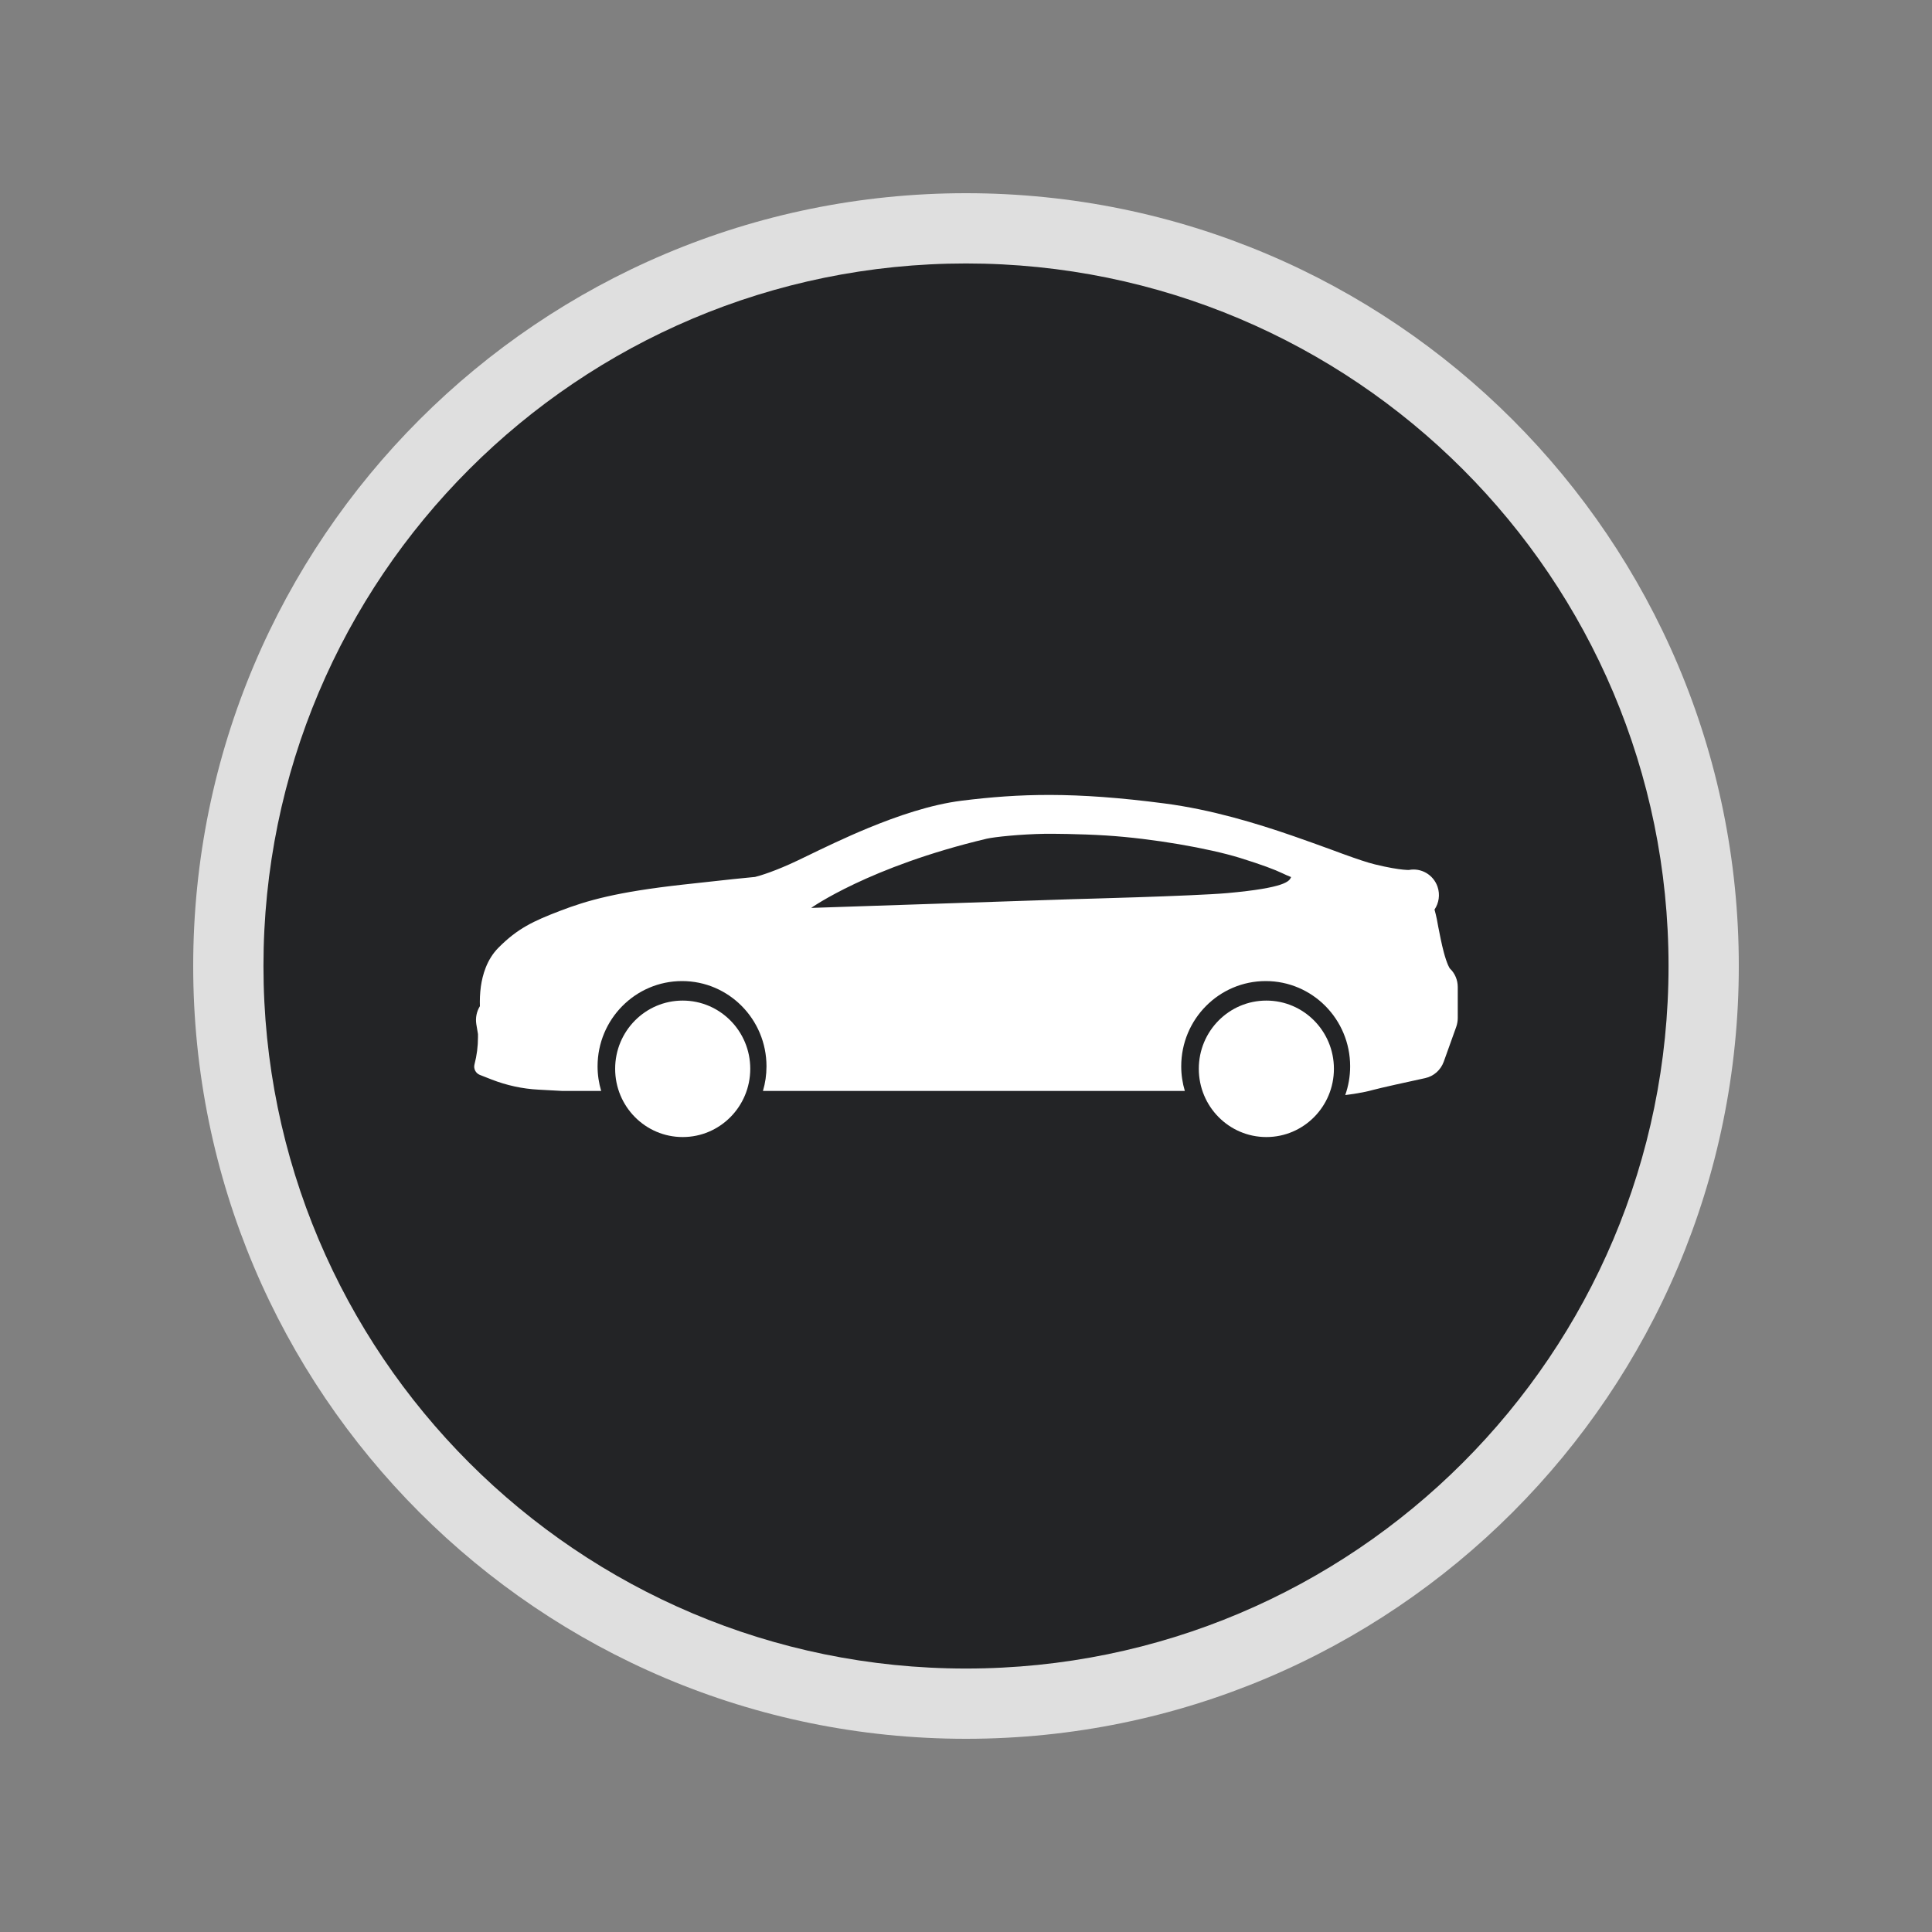
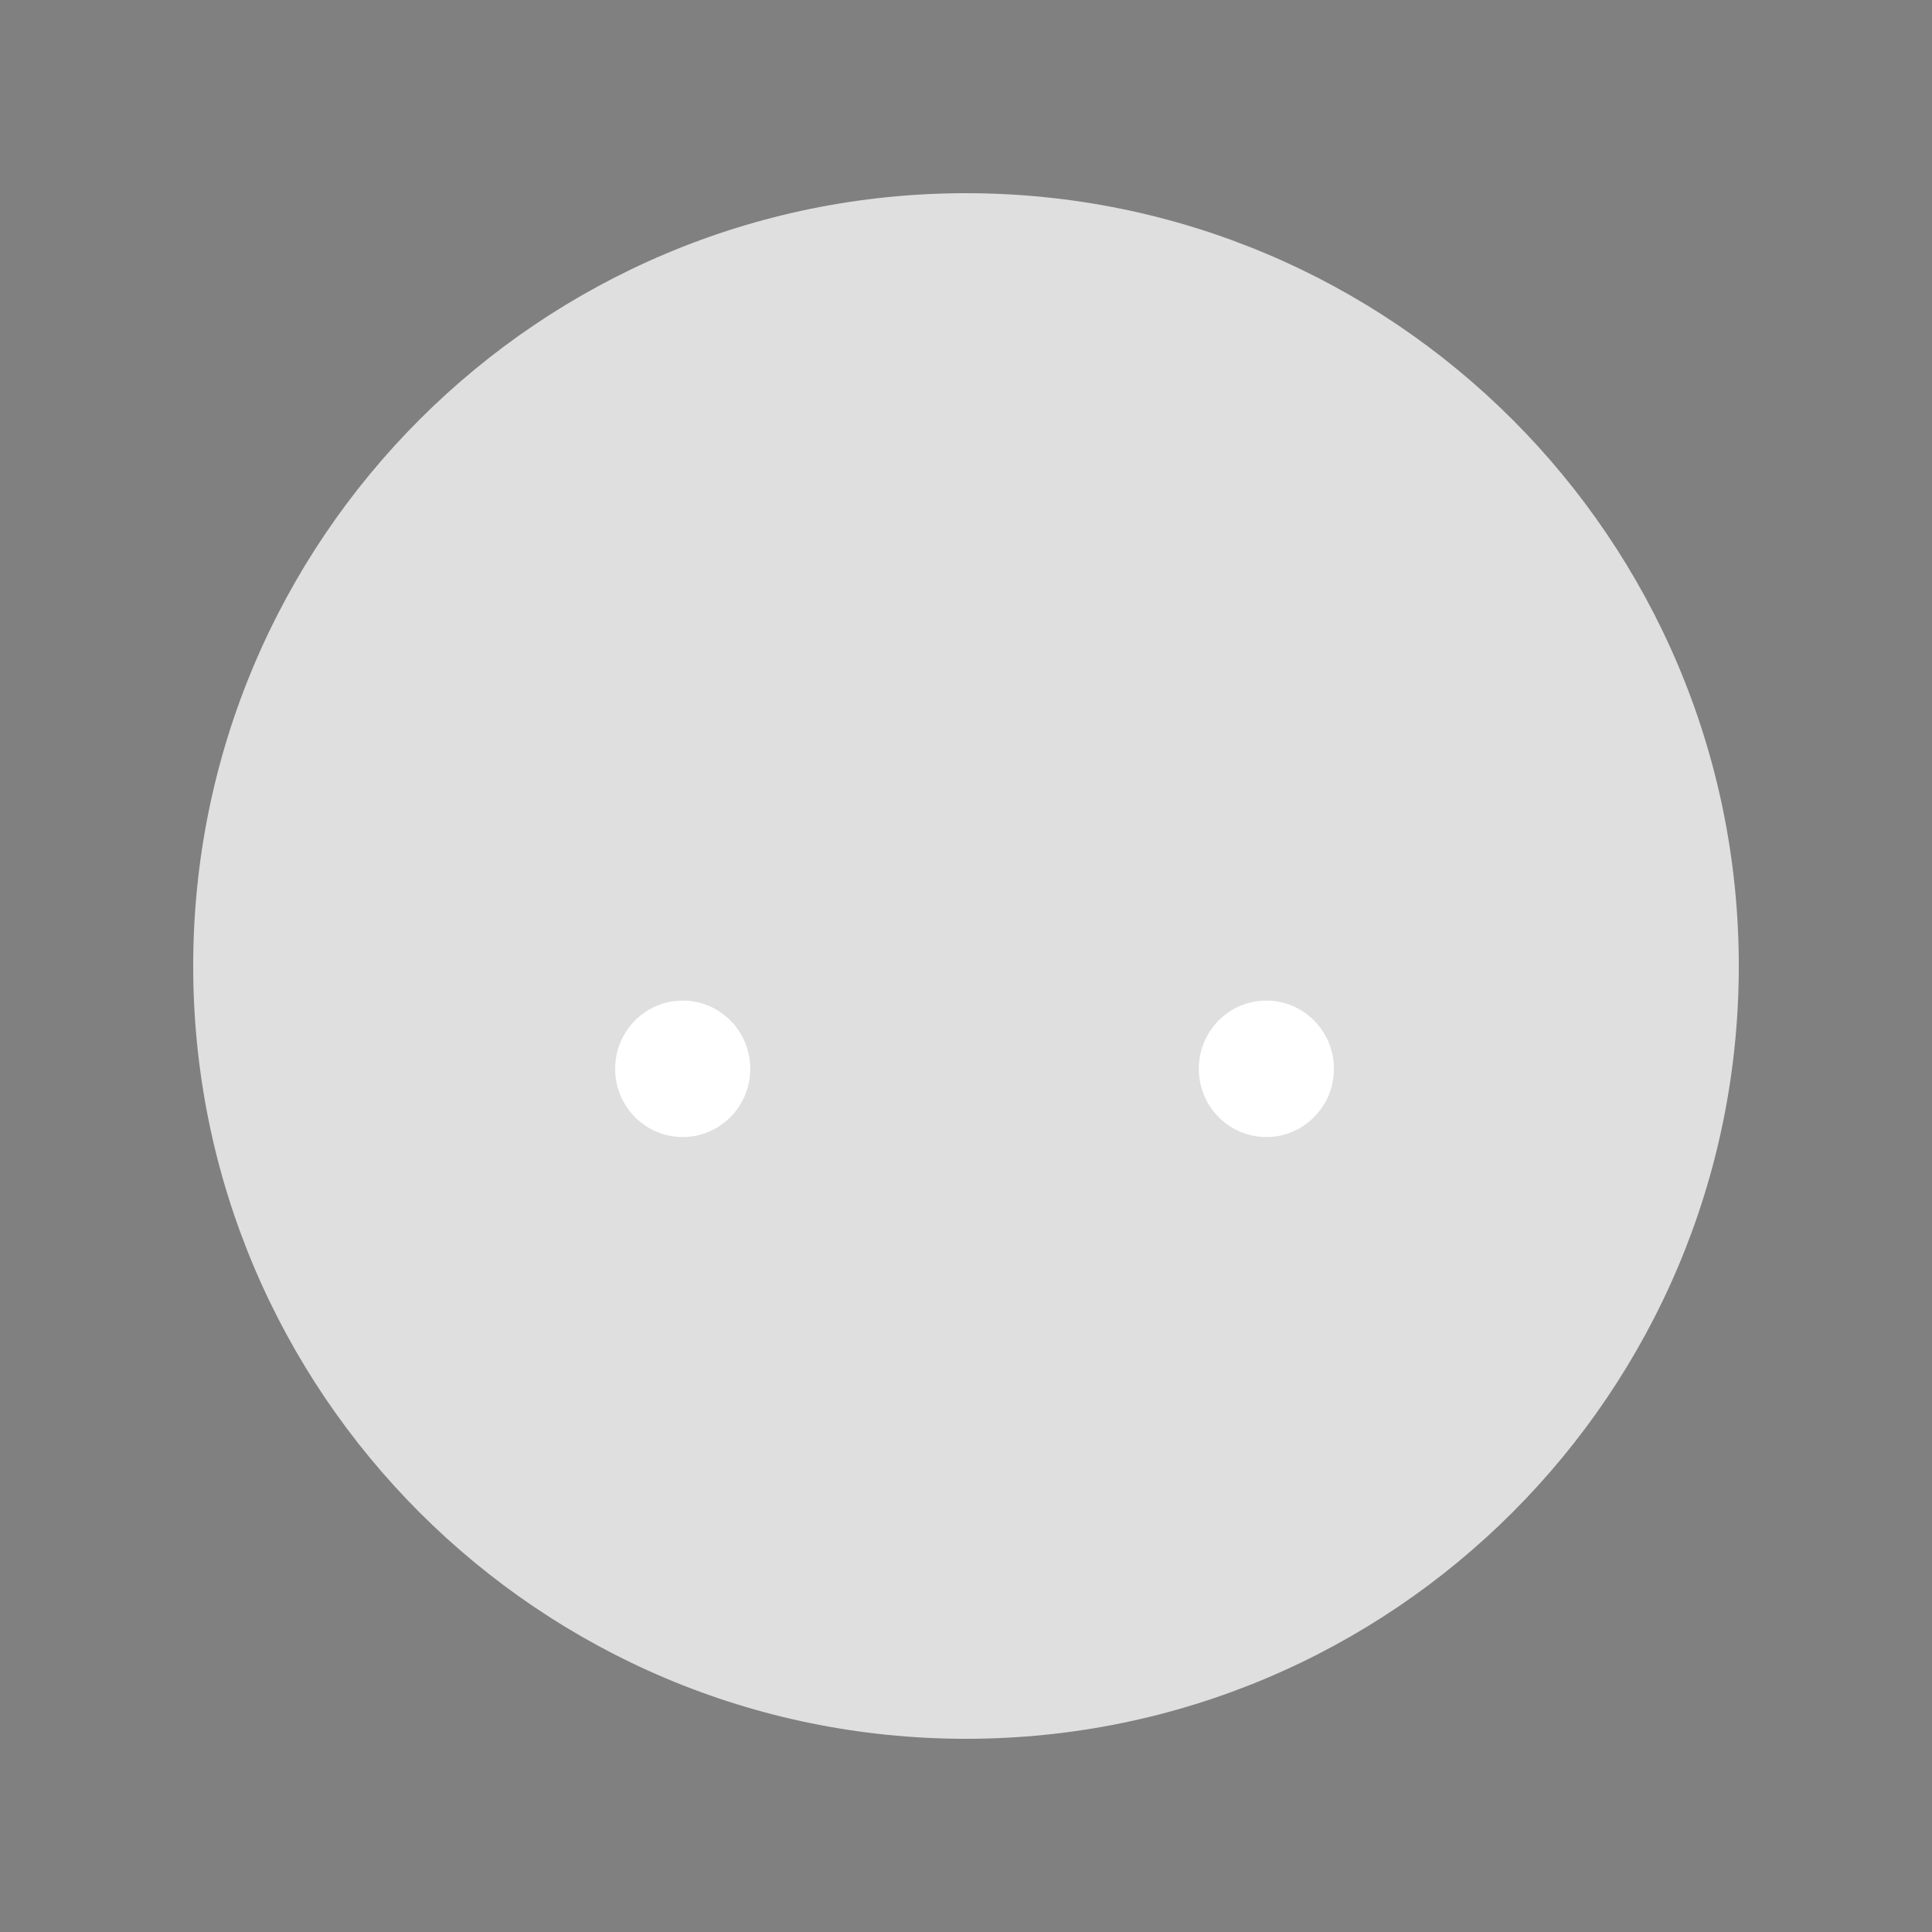
<svg xmlns="http://www.w3.org/2000/svg" width="30" height="30" viewBox="0 0 30 30" fill="none">
  <rect x="0" y="0" width="30" height="30" fill="#808080" stroke="none" />
  <path d="M27 15C27 21.627 21.627 27 15 27C8.373 27 3 21.627 3 15C3 8.373 8.373 3 15 3C21.627 3 27 8.373 27 15Z" fill="#F6F6F6" fill-opacity="0.8" />
-   <path d="M25.909 15C25.909 21.025 21.025 25.909 15 25.909C8.975 25.909 4.091 21.025 4.091 15C4.091 8.975 8.975 4.091 15 4.091C21.025 4.091 25.909 8.975 25.909 15Z" fill="#232426" />
  <path d="M10.601 17.656C11.18 17.656 11.65 17.182 11.65 16.596C11.65 16.011 11.18 15.537 10.601 15.537C10.021 15.537 9.552 16.011 9.552 16.596C9.552 17.182 10.021 17.656 10.601 17.656Z" fill="white" />
  <path d="M19.664 17.656C20.243 17.656 20.713 17.182 20.713 16.596C20.713 16.011 20.243 15.537 19.664 15.537C19.084 15.537 18.615 16.011 18.615 16.596C18.615 17.182 19.084 17.656 19.664 17.656Z" fill="white" />
-   <path fill-rule="evenodd" clip-rule="evenodd" d="M8.361 16.92L8.728 16.94H9.335C9.299 16.819 9.279 16.691 9.279 16.558C9.279 15.827 9.867 15.234 10.591 15.234C11.315 15.234 11.902 15.827 11.902 16.558C11.902 16.691 11.883 16.819 11.847 16.94H18.398C18.362 16.819 18.342 16.691 18.342 16.558C18.342 15.827 18.929 15.234 19.654 15.234C20.378 15.234 20.965 15.827 20.965 16.558C20.965 16.715 20.938 16.864 20.889 17.004C20.969 16.994 21.171 16.967 21.317 16.925C21.418 16.897 21.891 16.792 22.13 16.741C22.263 16.712 22.371 16.616 22.418 16.487L22.613 15.943C22.628 15.899 22.636 15.853 22.636 15.807V15.327C22.636 15.217 22.592 15.113 22.513 15.038C22.51 15.034 22.5 15.018 22.485 14.985C22.464 14.936 22.441 14.869 22.419 14.786C22.384 14.655 22.358 14.517 22.332 14.386C22.325 14.347 22.318 14.309 22.311 14.272C22.3 14.219 22.288 14.17 22.275 14.124C22.343 14.023 22.364 13.892 22.322 13.769C22.257 13.581 22.066 13.472 21.876 13.509C21.861 13.509 21.833 13.508 21.79 13.504C21.7 13.495 21.557 13.473 21.349 13.422C21.236 13.395 21.072 13.339 20.848 13.258C20.792 13.238 20.733 13.216 20.672 13.193L20.669 13.192C20.493 13.128 20.293 13.055 20.082 12.982C19.507 12.783 18.81 12.571 18.084 12.476C16.676 12.292 15.828 12.322 14.934 12.433C14.451 12.493 13.93 12.673 13.483 12.857C13.112 13.01 12.771 13.176 12.529 13.293C12.478 13.318 12.432 13.34 12.39 13.36C12.047 13.524 11.804 13.598 11.725 13.617C11.62 13.626 11.303 13.658 10.606 13.736C9.58 13.85 9.122 13.98 8.693 14.145C8.286 14.301 8.037 14.416 7.74 14.716C7.557 14.9 7.492 15.142 7.467 15.317C7.452 15.426 7.449 15.531 7.452 15.624C7.401 15.706 7.381 15.805 7.396 15.902L7.422 16.057V16.106C7.422 16.248 7.404 16.389 7.368 16.527C7.35 16.595 7.386 16.665 7.451 16.691L7.632 16.762C7.865 16.853 8.111 16.907 8.361 16.92ZM12.596 14.098C12.596 14.098 13.495 13.457 15.319 13.024C15.439 12.996 15.846 12.953 16.234 12.947C16.303 12.946 16.764 12.947 17.184 12.974C17.9 13.02 18.765 13.171 19.256 13.322C19.602 13.43 19.791 13.502 19.913 13.56C19.972 13.588 19.972 13.588 20.048 13.619L20.046 13.624C20.019 13.681 19.97 13.786 19.057 13.868C18.541 13.914 16.668 13.962 16.668 13.962L12.596 14.098Z" fill="white" />
  <path d="M20.562 16.94C20.61 16.823 20.637 16.694 20.637 16.558C20.637 16.009 20.197 15.565 19.654 15.565C19.11 15.565 18.67 16.009 18.67 16.558C18.67 16.694 18.697 16.823 18.745 16.94H20.562Z" fill="white" />
  <path d="M11.499 16.94C11.547 16.823 11.574 16.694 11.574 16.558C11.574 16.009 11.134 15.565 10.591 15.565C10.048 15.565 9.607 16.009 9.607 16.558C9.607 16.694 9.634 16.823 9.683 16.94H11.499Z" fill="white" />
</svg>